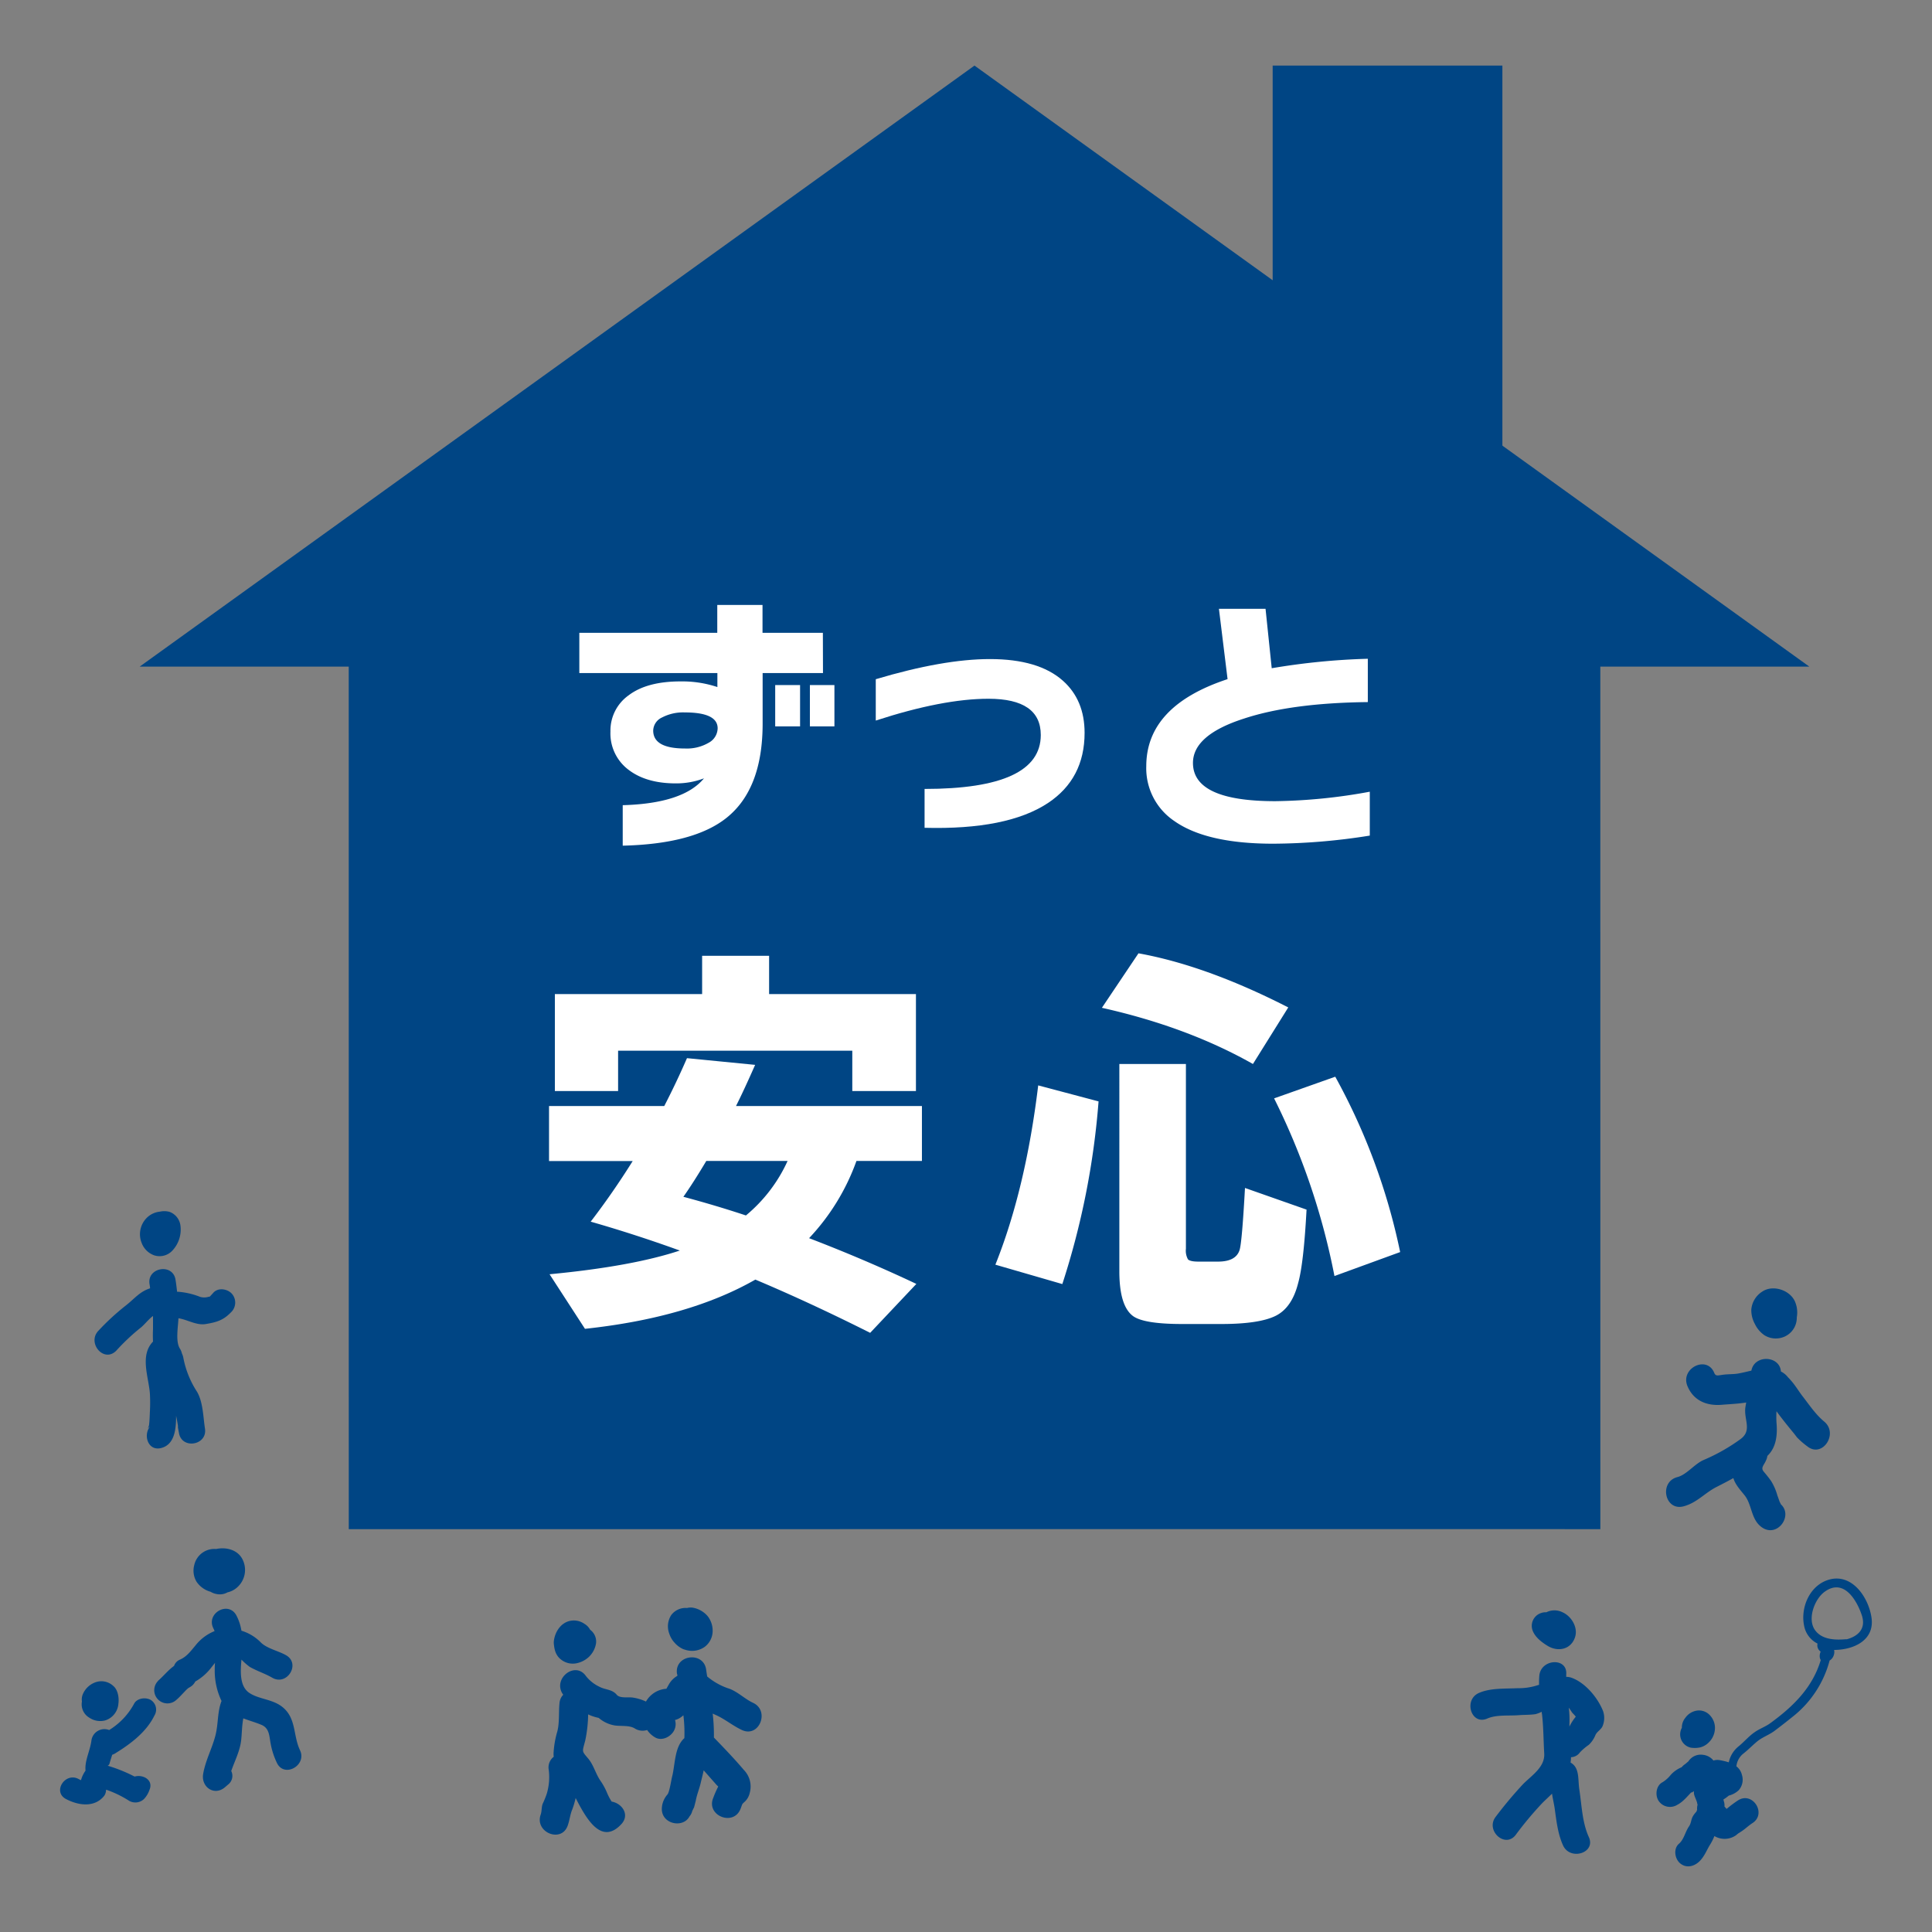
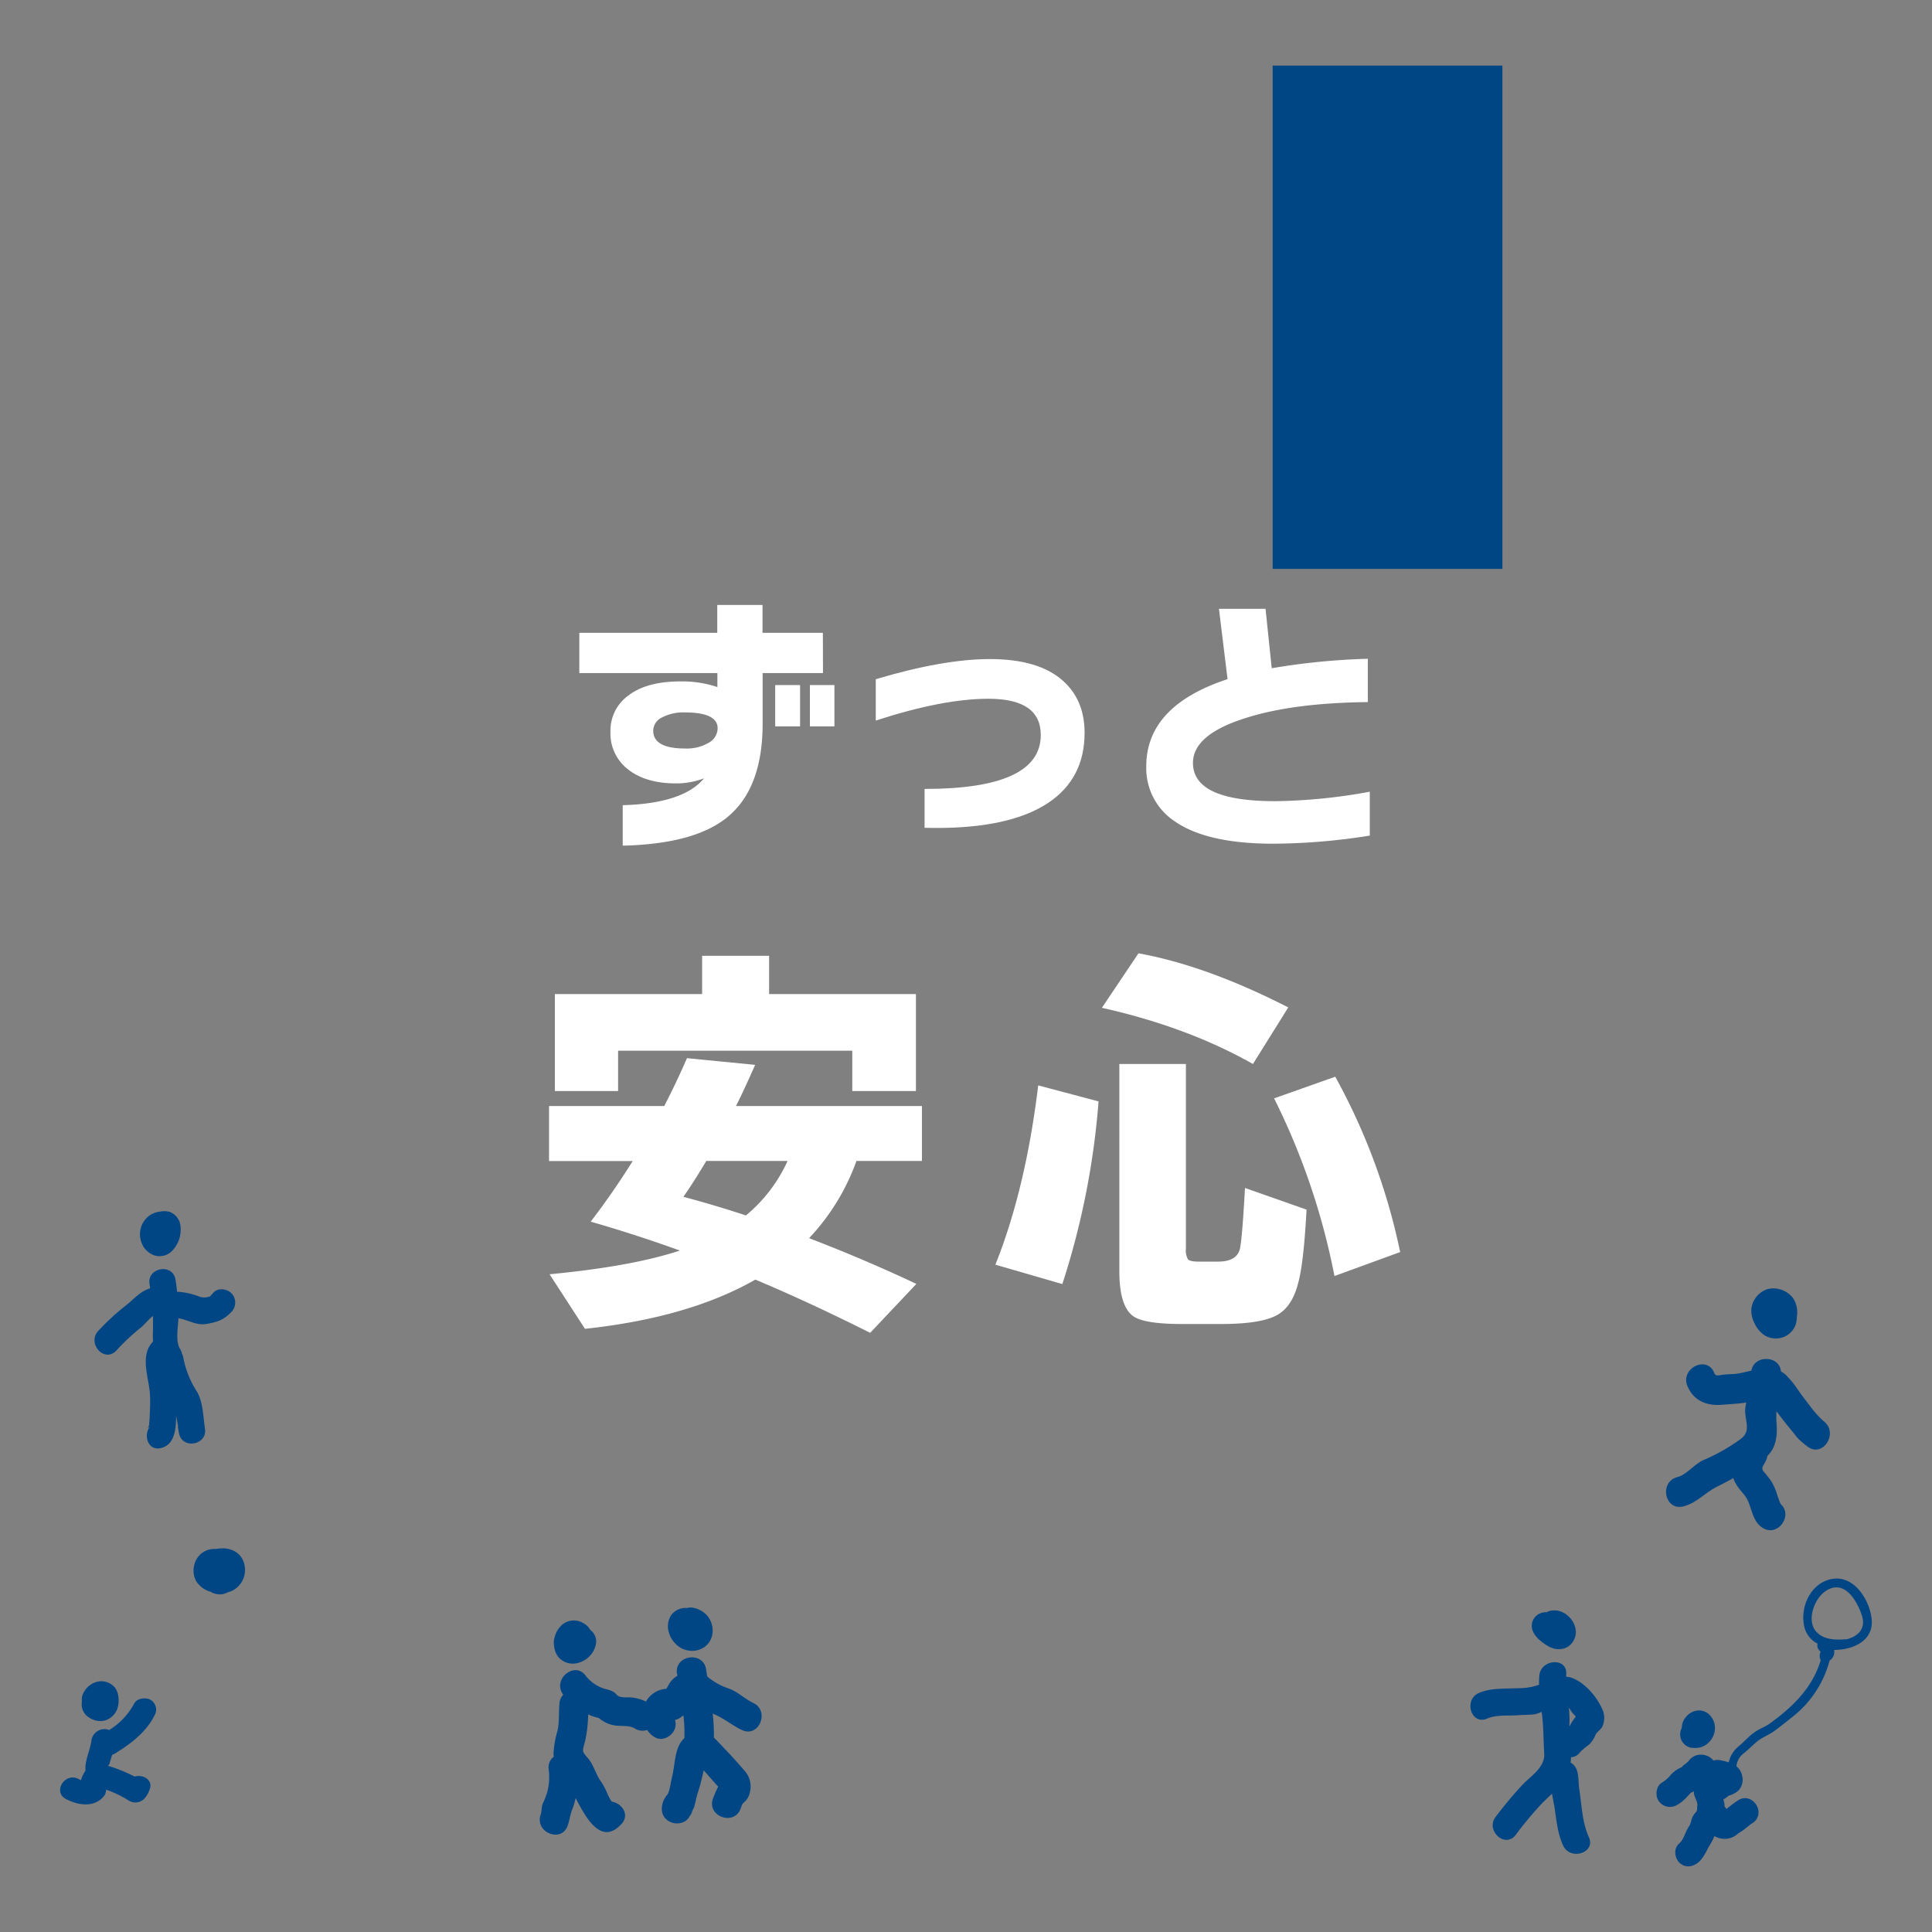
<svg xmlns="http://www.w3.org/2000/svg" viewBox="0 0 510.24 510.25">
  <rect x="0" y="0" width="510.24" height="510.25" fill="#808080" stroke="none" />
  <defs>
    <style>.cls-1{fill:#004584;}.cls-2{fill:#fff;}.cls-3{fill:none;}</style>
  </defs>
  <g id="レイヤー_2" data-name="レイヤー 2">
    <g id="レイヤー_1-2" data-name="レイヤー 1">
      <rect class="cls-1" x="336.11" y="17.32" width="60.67" height="132.92" />
-       <polyline class="cls-1" points="404.7 403.84 422.65 403.85 422.64 176.06 477.85 176.06 257.36 17.32 36.88 176.06 92.1 176.06 92.11 403.85 340.02 403.84" />
      <path class="cls-2" d="M226.19,306.6A58.3,58.3,0,0,1,213.68,327q14.58,5.59,28.33,12.08L229.81,352q-15.93-8-30.32-14.06-17.58,10.06-45,13l-9.35-14.41q21.77-2.07,34.4-6.26Q167.74,326,156,322.64q5.82-7.58,11.09-16H145V292.1h30.43q3.18-6.15,6-12.64l18,1.77c-1.84,4.17-3.51,7.8-5.05,10.87h49.1v14.5Zm15.71-18.46H225.09V277.49H163.24v10.65h-16.7V262.53h38.89V252.42h17.69v10.11H241.9ZM197,321a40.34,40.34,0,0,0,11-14.39H186.53q-3.41,5.72-6.05,9.46Q189,318.35,197,321Z" />
      <path class="cls-2" d="M290.13,290.88a207.44,207.44,0,0,1-9.57,48.24L262.88,334q8-20,11.31-47.35Zm50.1-24.82L330.9,281q-17.28-9.78-39.89-14.84l9.66-14.39Q318.6,255,340.23,266.06Zm4.83,53.4q-.76,14.18-2.2,19.33-1.64,6.6-6,8.74t-14.35,2.14H312.2c-6.65,0-11-.69-12.94-2.08-2.43-1.77-3.64-5.71-3.64-11.87V281H313.2v48.79a4.71,4.71,0,0,0,.54,2.8c.37.39,1.29.6,2.75.6h5.17c3.15,0,5.06-1,5.72-3.08.43-1.45.9-6.92,1.42-16.37Zm24.72,11.21L352.43,337a182.92,182.92,0,0,0-15.94-46.92l16.15-5.72A165.15,165.15,0,0,1,369.78,330.67Z" />
      <path class="cls-2" d="M217.35,177.75H201.41v13.36q0,17.25-9.51,24.86-8.64,6.93-27.44,7.37V212.65q16-.45,21.46-7.09a20.53,20.53,0,0,1-7.45,1.33q-7.66,0-12.31-3.47a12,12,0,0,1-4.94-10.24,11.41,11.41,0,0,1,4.82-9.56q4.83-3.66,13.68-3.66a29.39,29.39,0,0,1,9.74,1.49v-3.7H153V167.13h36.43v-7.36h11.95v7.36h15.94Zm-27.82,14.6c0-2.8-2.89-4.2-8.7-4.2a12,12,0,0,0-6,1.34,3.92,3.92,0,0,0-2.32,3.44c0,3.18,2.81,4.75,8.42,4.75a11.43,11.43,0,0,0,6.23-1.52A4.43,4.43,0,0,0,189.53,192.35Zm21.77-.52h-6.57V180.92h6.57Zm9.07,0h-6.48V180.92h6.48Z" />
      <path class="cls-2" d="M286.44,193.55q0,12.09-9.66,18.52-10.77,7.13-32.6,6.55V208.36q30.68,0,30.69-14.24,0-9.57-13.8-9.58-12.1,0-29.78,5.76V179.38q17.82-5.32,30.15-5.32,12.82,0,19.24,5.69Q286.44,184.85,286.44,193.55Z" />
      <path class="cls-2" d="M361.76,220.68a164.94,164.94,0,0,1-25.54,2.14q-17.61,0-26.1-6a16.79,16.79,0,0,1-7.39-14.46q0-15.93,21.47-23l-2.28-18.57h12.31l1.63,15.69a180.53,180.53,0,0,1,25.38-2.5v11.44q-20.14.22-32.68,4.35-13.5,4.33-13.5,11.72,0,10.11,21.76,10.1a146.42,146.42,0,0,0,24.94-2.5Z" />
      <path class="cls-1" d="M474.53,347.91a7.29,7.29,0,0,0-.44-4.08c-1.28-3.09-5.76-4.59-8.57-2.79a6.25,6.25,0,0,0-3,4.79,7.55,7.55,0,0,0,.93,3.81,7.64,7.64,0,0,0,2.54,3,5.7,5.7,0,0,0,5.29.37A5.45,5.45,0,0,0,474.53,347.91Z" />
      <path class="cls-1" d="M481.75,375.42c-2.25-1.86-4-4.5-5.79-6.8-1-1.33-1.89-2.83-3-4.06a9,9,0,0,0-.73-.79,5.46,5.46,0,0,0-1.41-1.29c-.17-.11-.33-.18-.48-.27-.31-4.23-7-4.52-7.8-.23-1.2.27-2.39.58-3.57.78s-2.65.13-4,.32-1.87.42-2.25-.53c-1.95-4.71-9-1.18-7.07,3.5,1.61,3.87,5.1,5.3,9.11,4.95,1.94-.16,3.88-.24,5.8-.51a3.37,3.37,0,0,0,.61-.1c-.07.37-.13.76-.19,1.12-.57,3.27,1.91,6.21-1.33,8.57a48.93,48.93,0,0,1-9.65,5.47c-2.48,1.05-4.51,3.9-7,4.55-4.91,1.27-3.35,9,1.59,7.73,3.6-.93,5.68-3.62,8.91-5.21,1.45-.74,2.89-1.47,4.28-2.26.49,1.73,1.95,3.27,3,4.59,2,2.57,1.62,6.44,4.61,8.47,4.05,2.73,8.24-3.15,4.92-6.15a2,2,0,0,0-.24-.5c-.24-.59-.42-1.2-.66-1.8a14.75,14.75,0,0,0-1.61-3.75c-.6-.89-1.28-1.71-2-2.56-.9-1.1.1-1.65.71-3.21a3.72,3.72,0,0,0,.25-.95c2.4-2.25,2.69-5.67,2.41-8.79a24.78,24.78,0,0,1,0-3c.44.61.9,1.22,1.36,1.81,1.05,1.37,2.1,2.64,3.21,4,2,2.45-1.14-1.12,1,1.25a20.75,20.75,0,0,0,2.56,2.2C481.27,385.19,485.65,378.61,481.75,375.42Z" />
      <path class="cls-1" d="M419.61,485.17c-1.76-3.87-1.86-8.33-2.5-12.48-.43-2.75.15-5.82-2.33-7.2a9.7,9.7,0,0,0,.12-1.41,3,3,0,0,0,2.36-1.28,15.16,15.16,0,0,1,2.35-2,7.33,7.33,0,0,0,1.78-2.66c.44-.84,1.36-1.31,1.8-2.16a5.63,5.63,0,0,0,.19-4.06c-1.43-3.62-4.82-7.67-8.55-8.9a4,4,0,0,0-1.19-.16c0-.22,0-.44,0-.65.38-4.56-6.72-4.15-7.11.36a21.31,21.31,0,0,0-.06,2.39c-.27.07-.55.15-.81.24a16,16,0,0,1-4.83.65c-3.29.17-7.16-.09-10.23,1.25-4.18,1.83-2.05,8.62,2.18,6.77,2.51-1.09,5.73-.67,8.41-.9,1.43-.11,2.87-.05,4.29-.26a7.74,7.74,0,0,0,1.68-.63c0,.26.07.54.1.79.38,3.36.37,6.87.57,10.26.21,3.6-3.4,5.82-5.63,8.1a109.34,109.34,0,0,0-7.17,8.56c-2.82,3.59,2.42,8.45,5.24,4.84a91.69,91.69,0,0,1,7.15-8.55c.82-.8,1.67-1.59,2.47-2.37.19,1.28.5,2.6.69,3.82.47,3.32.82,6.77,2.23,9.86C414.71,491.49,421.53,489.35,419.61,485.17Zm-4.51-33c.37.46.77.78,1.06,1.21a12.37,12.37,0,0,0-1.39,2.06,3,3,0,0,0-.27.56,9,9,0,0,1,0-1,26.39,26.39,0,0,0-.18-4C414.62,451.39,414.9,451.86,415.1,452.13Z" />
      <path class="cls-1" d="M412.66,425.8a4.77,4.77,0,0,0-4.27,0A3.63,3.63,0,0,0,407,426a3.56,3.56,0,0,0-2.29,4.47c.62,1.85,2.4,3.21,4,4.19,2.74,1.68,6.18,1,7.26-2.28C416.81,429.8,415,426.83,412.66,425.8Z" />
      <path class="cls-1" d="M452.91,456a4.91,4.91,0,0,0-1.42-3.1,3.93,3.93,0,0,0-2.95-1.17,4.56,4.56,0,0,0-3.44,1.94,4,4,0,0,0-.92,2.63,3.61,3.61,0,0,0-.37,1,3.58,3.58,0,0,0,2.71,4.25,6.63,6.63,0,0,0,2.59-.09,4.94,4.94,0,0,0,2.17-1.28A5.36,5.36,0,0,0,452.91,456Z" />
      <path class="cls-1" d="M494.24,427.07c-.83-5.27-5.07-11.47-11-9.94-5.19,1.34-7.83,7.33-6.76,12.31a6.61,6.61,0,0,0,3.53,4.63,2,2,0,0,0,.83,2.12,2.76,2.76,0,0,0-.23,1.57,1.77,1.77,0,0,0,.25.66c-2.13,7.15-7.13,12.18-13.4,16.72-1.28.93-2.77,1.41-4.07,2.34-1.47,1-2.71,2.47-4.09,3.62a7.37,7.37,0,0,0-2.73,4.33,18.38,18.38,0,0,0-2.25-.55,3.53,3.53,0,0,0-1.8.08,4.05,4.05,0,0,0-2.75-1.51,3.88,3.88,0,0,0-3.87,1.73c-.32.25-.6.53-.89.74a3.94,3.94,0,0,0-.88.8,8.09,8.09,0,0,0-2.87,2,8.57,8.57,0,0,1-2.16,1.95c-1.72.87-2.05,3.39-1.08,4.91a3.63,3.63,0,0,0,4.93,1.08c1.59-.82,2.64-2.23,3.88-3.47-.43.46.11.14.54-.14a4.83,4.83,0,0,0,0,.63c.15.88.71,1.75.86,2.56,0,.12.07.26.1.38a3.94,3.94,0,0,0-.12,1.37,3.9,3.9,0,0,0-.2.47c.31-.35.27-.29-.1.12a6.77,6.77,0,0,0-.84,1.13c-.48.88-.43,1.8-1,2.63-1,1.41-1.33,3.46-2.66,4.59-1.49,1.28-1.12,3.85.19,5.06,1.54,1.42,3.56,1.05,5-.21s2.07-3.05,3-4.56a13.62,13.62,0,0,0,1.17-2.32,5.26,5.26,0,0,0,5.72-.22c.2-.16.39-.33.59-.48l.83-.53c1-.64,1.87-1.53,2.9-2.18,3.88-2.49.05-8.5-3.82-6a30.59,30.59,0,0,0-2.89,2.16l-.12.08c-.18-.22-.36-.43-.55-.63a3.38,3.38,0,0,0-.22-1.54c0-.12,0-.23-.06-.33a6.74,6.74,0,0,0,1.05-.72l.36-.28h0s-.05,0-.08.06l.09-.08.21-.05a6,6,0,0,0,2.43-1.38,4.2,4.2,0,0,0,.84-4,4,4,0,0,0-1.47-2.29,4.92,4.92,0,0,1,1.87-3.39c1.27-1,2.35-2.13,3.56-3.14,1.45-1.2,3.12-1.72,4.6-2.81,1.77-1.33,3.53-2.71,5.25-4.1a28,28,0,0,0,9.34-14.51,2.43,2.43,0,0,0,1-1.15,2.67,2.67,0,0,0,.19-1.64C489.64,435.72,495.22,433.14,494.24,427.07Zm-6.49,5.86a2.17,2.17,0,0,0-.38,0c-2.86.23-6.27.09-8.07-2.48-2.06-3,0-8.21,2.58-10.06,5-3.66,8.45,2.11,9.82,6.18C492.91,430.23,490.61,432.15,487.75,432.93Z" />
      <path class="cls-1" d="M177.3,426.5a4.75,4.75,0,0,1,4.16-1.83,3.64,3.64,0,0,1,1.51-.08,6.66,6.66,0,0,1,3.95,2.27,6.25,6.25,0,0,1,1.27,4.34,5.29,5.29,0,0,1-2.06,3.72,5.73,5.73,0,0,1-5.32.72c1.58.48.22.09-.33-.09a6.27,6.27,0,0,1-1.1-.61,7,7,0,0,1-1.28-1.16,6.36,6.36,0,0,1-1.35-2.35A5.45,5.45,0,0,1,177.3,426.5Z" />
      <path class="cls-1" d="M142.8,479.22c.31-.89.18-1.88.51-2.81a24.23,24.23,0,0,0,1.09-2.68,15.41,15.41,0,0,0,.52-6.33,3.54,3.54,0,0,1,1.32-3.44,7.44,7.44,0,0,1-.05-.84,24.83,24.83,0,0,1,1-5.85c.6-2.36.33-5,.57-7.44a3.57,3.57,0,0,1,1-2.26l-.08-.08c-2.86-4.1,3.21-8.95,6.07-4.84a9.94,9.94,0,0,0,3.56,2.82c1.54.84,3.36.64,4.57,2.12.84,1,3.11.56,4.25.74a12.39,12.39,0,0,1,3.47,1.05A6.73,6.73,0,0,1,176,446c.24-.44.48-.86.73-1.29a6,6,0,0,1,2.16-2.12c0-.16,0-.36-.1-.56-.71-5,7-6.05,7.7-1.1.08.6.17,1.22.28,1.83a17.38,17.38,0,0,0,5.45,3.1c2.42.72,4.38,2.8,6.65,3.85,4.53,2.1,1.63,9.31-2.92,7.19-2.34-1.09-4.33-2.76-6.65-3.85l-1.08-.49a47.79,47.79,0,0,1,.32,6.32c2.68,2.78,5.4,5.59,7.88,8.53a6.27,6.27,0,0,1,1.59,6.08A4.58,4.58,0,0,1,196.5,476c-.64.54-.5.71-.95,1.78-1.89,4.63-9.09,1.71-7.2-2.91a25.35,25.35,0,0,1,1.34-3.05c-.17-.16-.36-.33-.53-.52l-3.32-3.76c-.24,1.17-.56,2.36-.83,3.53-.38,1.53-1,3-1.26,4.53-.16.59-.3,1.18-.46,1.76.06-.19-.23.48-.46.9a3.38,3.38,0,0,1-.74,1.46c-1.71,3.27-7.72,2-7.28-2.42a5.83,5.83,0,0,1,1.45-3.36c.57-.65,1-3.85,1.28-4.87.73-3,.63-7.13,2.71-9.53a3.78,3.78,0,0,1,.49-.49,37.5,37.5,0,0,0-.26-6.06,3.8,3.8,0,0,1-.7.57,4.38,4.38,0,0,1-1.51.69,3.63,3.63,0,0,1-.12,2.5c-.72,1.78-3.19,3.17-5.06,2.14a6.38,6.38,0,0,1-2.18-2,3.9,3.9,0,0,1-3.31-.43c-1.4-.86-3.66-.53-5.24-.77a8.67,8.67,0,0,1-4.25-2,12.08,12.08,0,0,1-2.78-.92,35.85,35.85,0,0,1-.76,6.86c-.79,3.1-1,2.71.7,4.72,1.55,1.79,2,4.1,3.38,6.05a17.13,17.13,0,0,1,1.76,3.3,14.68,14.68,0,0,0,1.13,2.1s0,0,0,0c2.69.45,4.88,3.42,2.57,5.94-5.35,5.79-9.38-1.65-12.08-6.88a23.83,23.83,0,0,1-.89,3c-.58,1.37-.68,2.79-1.19,4.22C148.33,486.87,141.13,483.94,142.8,479.22Z" />
-       <path class="cls-1" d="M146.3,433.67v.85A6,6,0,0,1,146.3,433.67Z" />
      <path class="cls-1" d="M146.3,433.47v0Z" />
      <path class="cls-1" d="M151,428a4.86,4.86,0,0,1,3.25.79c-1.34-.83-.05-.05.39.25a4,4,0,0,1,1.21,1.37,3.86,3.86,0,0,1,1.56,3.61,6.32,6.32,0,0,1-2,3.67,6.76,6.76,0,0,1-3.16,1.58,5,5,0,0,1-4-.92c-1.57-1.16-1.92-2.88-2-4.69C146.46,431,148.21,428.31,151,428Z" />
      <path class="cls-1" d="M39.27,321.18A5.73,5.73,0,0,1,42.21,320a5.31,5.31,0,0,1,2.59.06,4.44,4.44,0,0,1,2.86,3.65,8.1,8.1,0,0,1-2.31,6.75,4.61,4.61,0,0,1-4.66,1.06,5.5,5.5,0,0,1-3.28-3.27A6.11,6.11,0,0,1,39.27,321.18Z" />
      <path class="cls-1" d="M26,351.44a63.28,63.28,0,0,1,7.12-6.57c2.37-1.83,3.71-3.73,6.51-4.62,0-.38-.09-.75-.14-1.12-.71-4.42,6.17-5.59,6.86-1.17.18,1.08.3,2.14.42,3.2a2,2,0,0,1,.35,0,19.86,19.86,0,0,1,5.72,1.34,3.85,3.85,0,0,0,2.18,0l.4-.08c.34-.37.68-.73,1-1.09,1.32-1.37,3.79-.91,4.9.44a3.54,3.54,0,0,1-.42,4.91c-2,2.06-3.83,2.54-6.58,3-2.43.41-4.79-1.16-7.19-1.53-.12,2.45-.79,6.15.37,8a3.78,3.78,0,0,1,.53,1.26,4.81,4.81,0,0,1,.37,1.07A24.85,24.85,0,0,0,52,367.51c1.63,2.71,1.66,6.74,2.13,9.77.7,4.43-6.13,5.59-6.87,1.16L47,377.07a3.75,3.75,0,0,1,0-.47c-.15-.92-.3-1.8-.49-2.69,0,3.44-.34,7.52-3.86,8.49s-4.88-3.3-3.07-5.61l-.21.12c-.59.71-.15.15,0-.57.13-1.12.16-2.27.21-3.4a43.37,43.37,0,0,0,0-5c-.35-4.35-2.69-10,.83-13.63a32.94,32.94,0,0,1,0-3.31c0-1.15,0-2.31,0-3.45-1.2.87-2.32,2.38-3.34,3.16a55.55,55.55,0,0,0-6.41,6.05C27.36,360,22.93,354.62,26,351.44Z" />
      <path class="cls-1" d="M51.29,413.38a5.45,5.45,0,0,1,5.79-4.29h0c2.69-.58,5.84.22,7.06,2.93a6.15,6.15,0,0,1-2.25,7.77,5.55,5.55,0,0,1-1.81.75,4.09,4.09,0,0,1-2.88.44,4.64,4.64,0,0,1-1.63-.62,2,2,0,0,1-.33-.09,6.61,6.61,0,0,1-3.34-2.55A5.68,5.68,0,0,1,51.29,413.38Z" />
-       <path class="cls-1" d="M41.76,443.88c1.47-1.28,2.64-2.79,4.21-3.92a2.74,2.74,0,0,1,1.52-1.64c1.83-.77,2.93-2.33,4.18-3.81a12.18,12.18,0,0,1,5-3.74,7.71,7.71,0,0,0-.32-.73c-2-4,4-7.36,6.1-3.37a13.18,13.18,0,0,1,1.31,4,12,12,0,0,1,5.22,3.2c1.74,1.59,4.55,2.12,6.57,3.28,3.92,2.24.29,8.18-3.63,5.95-1.9-1.11-4-1.76-5.94-2.86a16.94,16.94,0,0,1-2.21-1.94c-.28,3.11-.52,7.05,2.07,8.79s6.27,1.62,8.91,3.86c3.53,3,2.65,7.43,4.47,11.26,1.93,4-4.15,7.43-6.08,3.38a19.89,19.89,0,0,1-1.67-5.15c-.37-2-.33-4-2.38-4.89-1.65-.69-3.29-1.14-4.83-1.73-.42,2.07-.36,4.6-.66,6.41-.43,2.6-1.67,5-2.53,7.49a2.9,2.9,0,0,1-.88,3.62l-.79.68c-2.84,2.4-6.32-.1-5.75-3.5.6-3.59,2.4-6.79,3.27-10.29.77-3.09.46-6.1,1.59-9a18.48,18.48,0,0,1-1.8-8.08c0-.64,0-1.33.08-2-.35.43-.69.88-1,1.26a14,14,0,0,1-4.22,3.68,3.36,3.36,0,0,1-1.4,1.47l-.42.25a1,1,0,0,1-.14.11,10.57,10.57,0,0,0-.89.88c-.71.73-1.36,1.47-2.13,2.13a3.48,3.48,0,0,1-4.84-5Z" />
      <path class="cls-1" d="M23.59,453.64a5.14,5.14,0,0,0,4.19.72,5,5,0,0,0,3.49-4.43c.21-1.52-.1-3.65-1.38-4.7a4.62,4.62,0,0,0-4.5-1,5.68,5.68,0,0,0-3.51,3.2,3.57,3.57,0,0,0-.24,1.94A4.08,4.08,0,0,0,23.59,453.64Z" />
      <path class="cls-1" d="M20.76,469.84a4.94,4.94,0,0,0,.63.3,8.1,8.1,0,0,1,1.2-2.52c-.27-2.63,1.24-5.28,1.57-8.06a3.46,3.46,0,0,1,4.67-2.66A18.36,18.36,0,0,0,35.39,450c.75-1.51,3-1.83,4.38-1.07a3,3,0,0,1,1,4.17c-2.13,4.35-6.28,7.47-10.41,10a3.16,3.16,0,0,1-.73.33c-.23.76-.48,1.52-.69,2.26a.84.84,0,0,1-.51.63s0,0,0,0a41.38,41.38,0,0,1,7.12,2.87c2.26-.64,5.06.93,3.91,3.56A6.53,6.53,0,0,1,38,475.15a3.31,3.31,0,0,1-3.88.45,28.89,28.89,0,0,0-5.45-2.72c-.23-.09-.44-.15-.67-.22a2.66,2.66,0,0,1-.5,1.64c-2.57,3.19-6.9,2.52-10.13.79C13.83,473.16,17.22,467.94,20.76,469.84Z" />
      <rect class="cls-3" width="510.24" height="510.25" />
    </g>
  </g>
</svg>